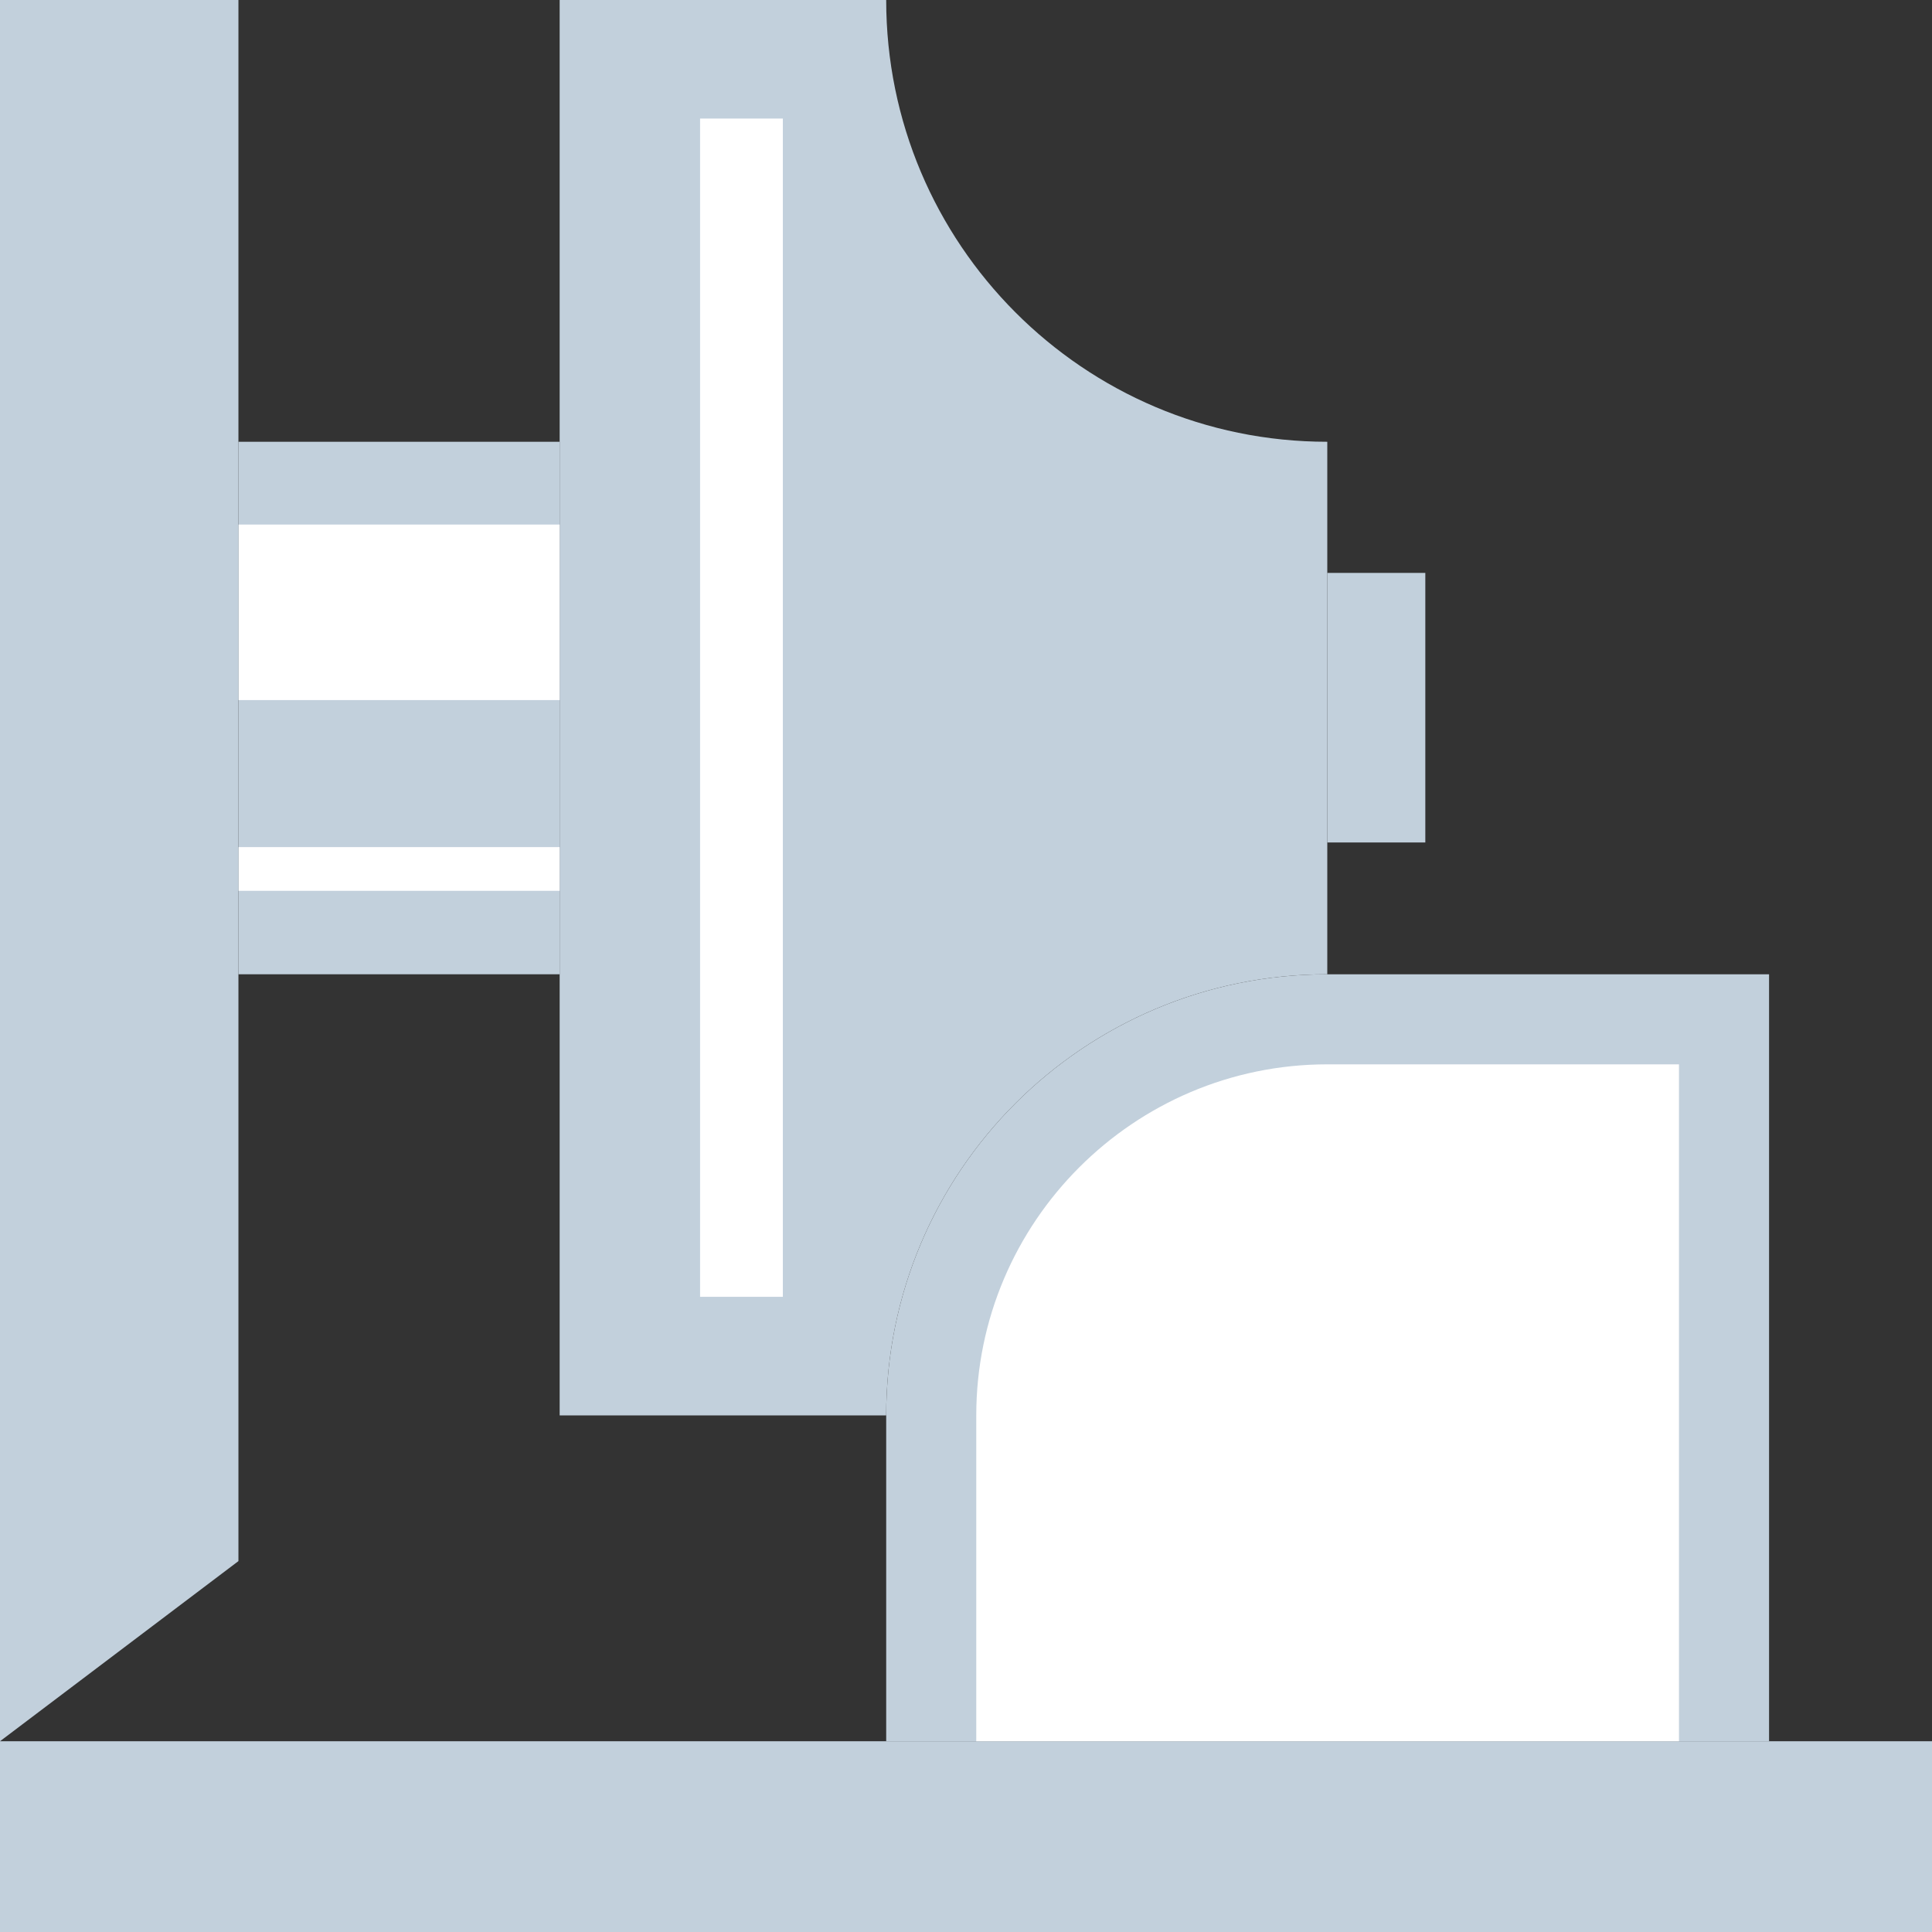
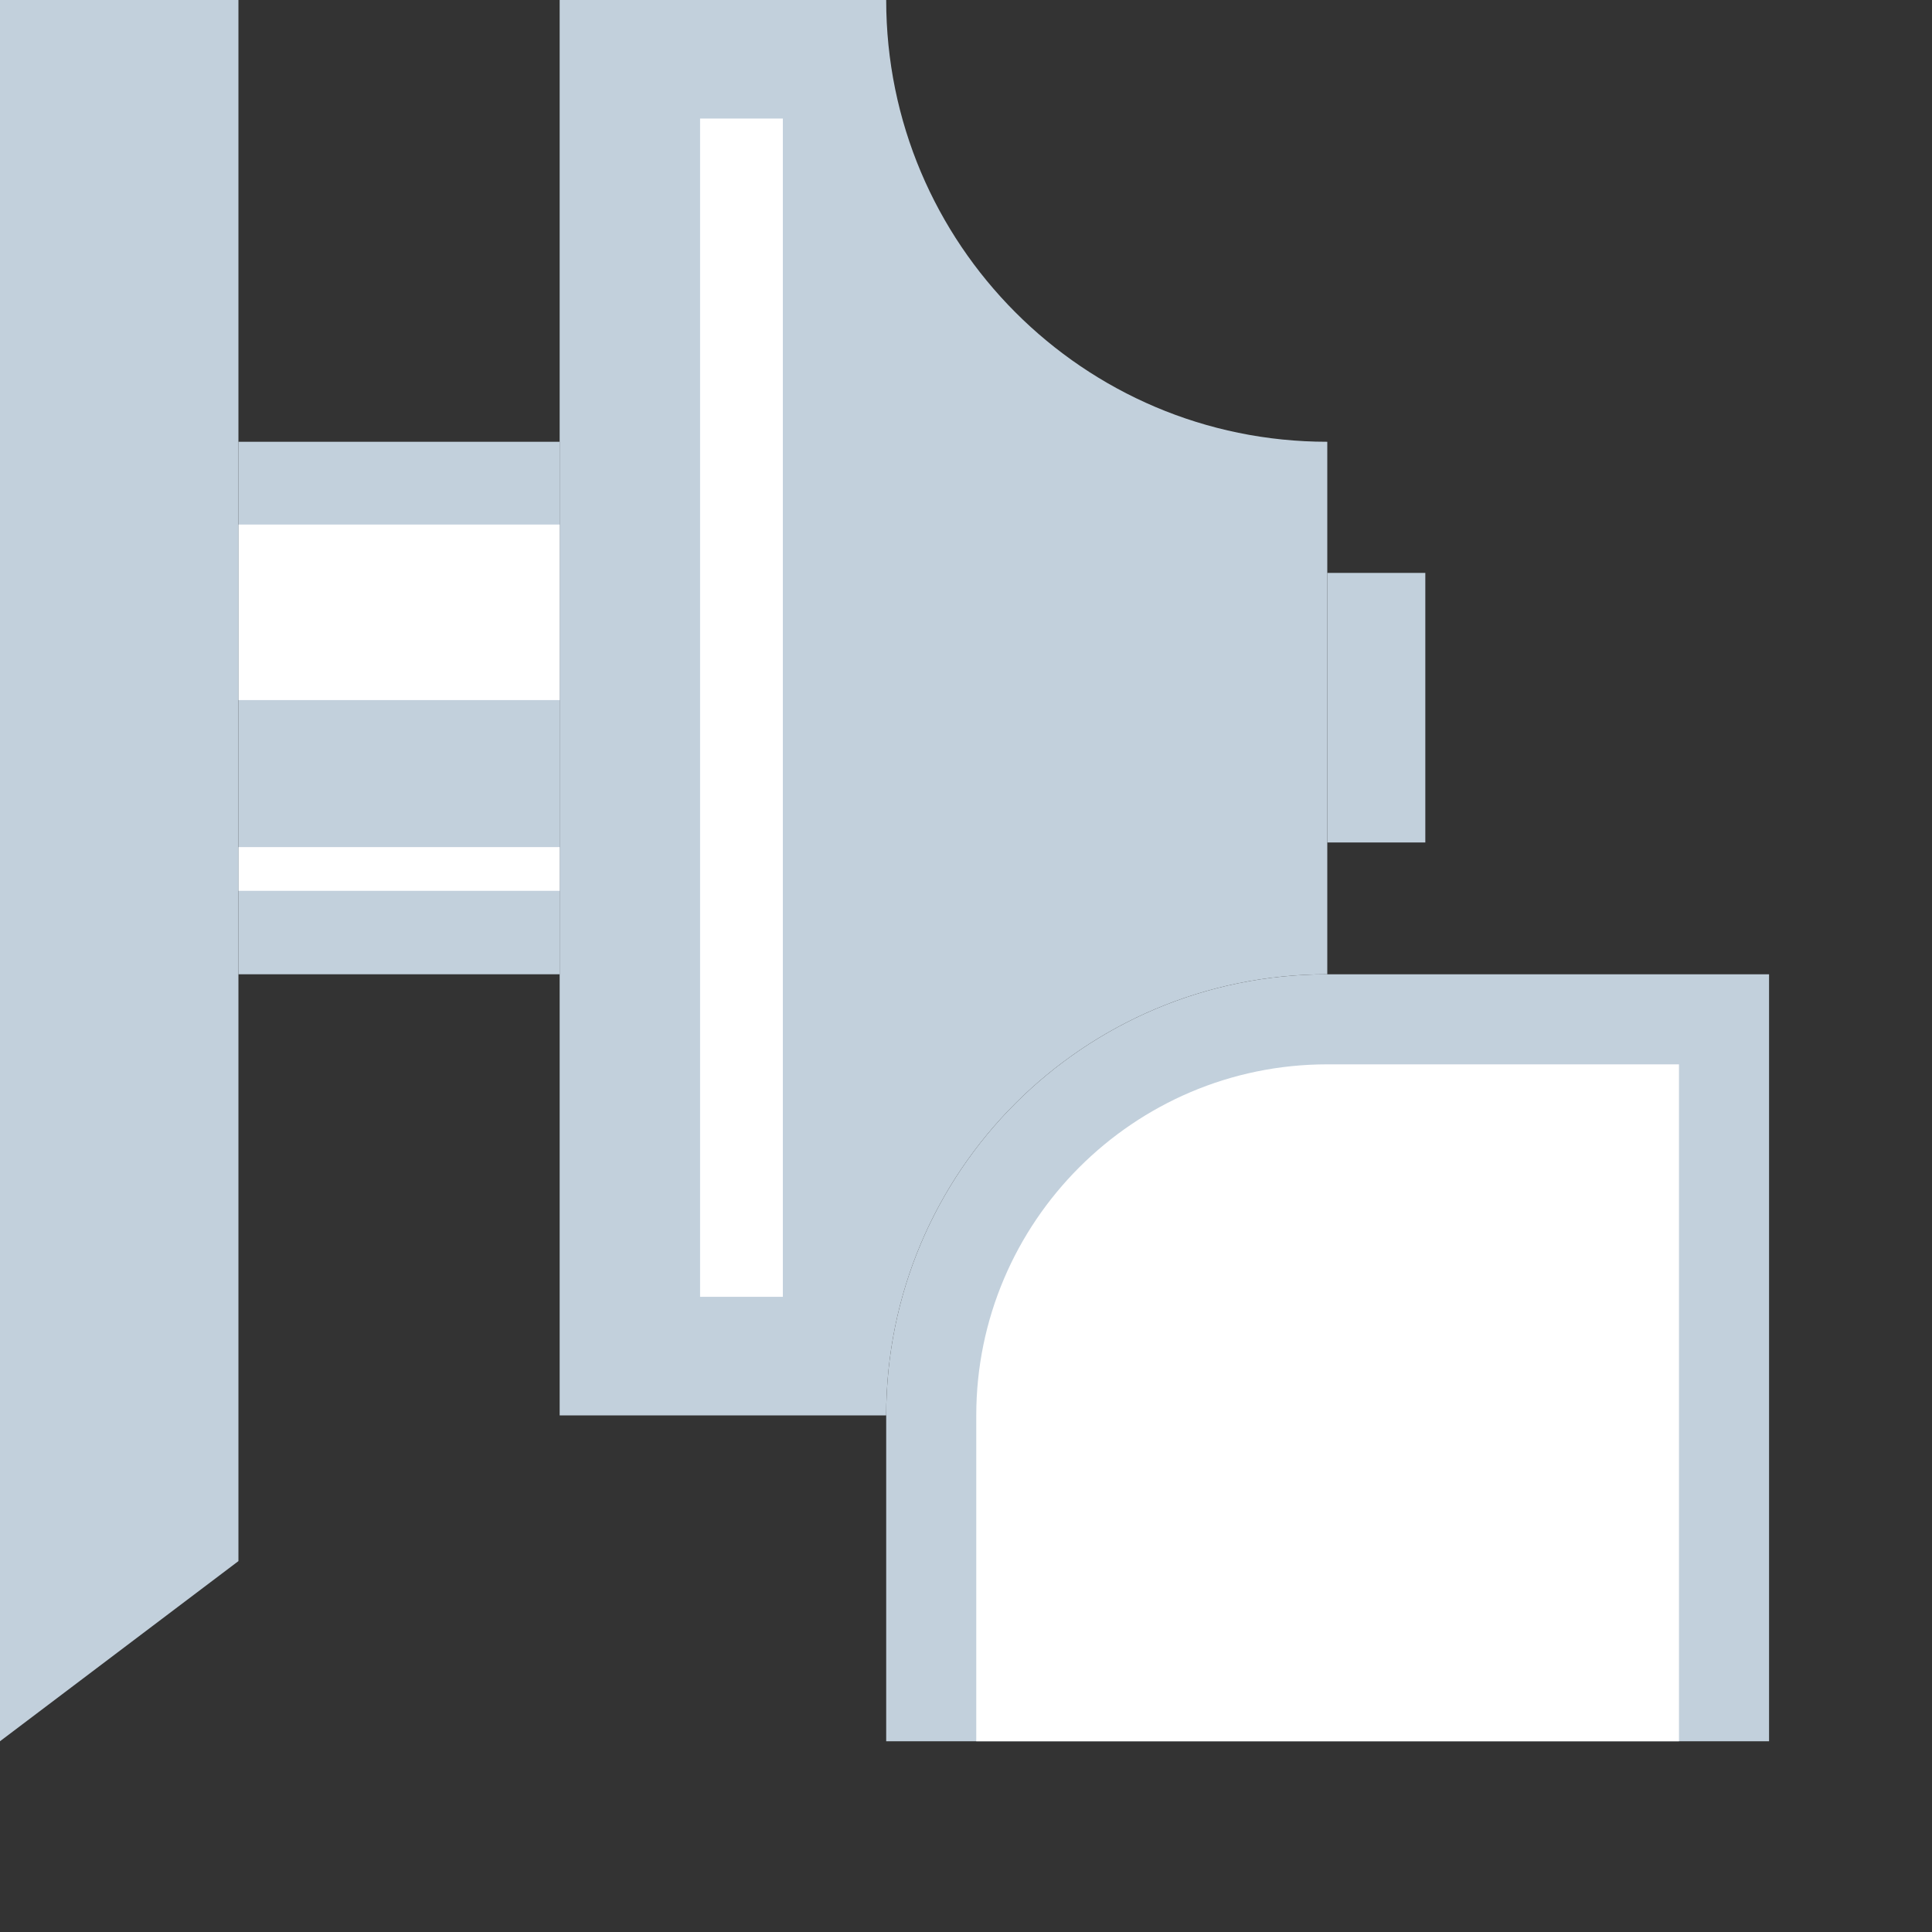
<svg xmlns="http://www.w3.org/2000/svg" version="1.1" id="Capa_1" x="0px" y="0px" width="345px" height="345px" viewBox="0 0 345 345" enable-background="new 0 0 345 345" xml:space="preserve">
  <rect x="0" y="0" width="345" height="345" fill="#333333" stroke="none" />
  <g>
-     <rect y="310.937" fill="#C2D0DC" width="345" height="34.063" />
    <path fill="#C2D0DC" d="M237.016,173.979c-43.524,0-78.767,35.245-78.767,78.77v58.188h157.655V173.979H237.016z" />
    <path fill="#FFFFFF" d="M299.817,310.937H174.333v-58.188c0-34.536,28.146-62.688,62.683-62.688h62.802V310.937z" />
    <path fill="#C2D0DC" d="M158.249,0H99.939v252.748h58.309c0-43.524,35.243-78.77,78.767-78.77v-95.09   C193.491,78.888,158.249,43.525,158.249,0L158.249,0z" />
    <rect x="42.578" y="78.888" fill="#C2D0DC" width="57.362" height="95.09" />
    <rect x="237.016" y="102.305" fill="#C2D0DC" width="17.505" height="48.137" />
    <rect x="42.578" y="93.67" fill="#FFFFFF" width="57.362" height="31.344" />
    <rect x="42.578" y="151.269" fill="#FFFFFF" width="57.362" height="7.807" />
    <polygon fill="#C2D0DC" points="0,0 42.578,0 42.578,278.768 0,310.937  " />
    <rect x="125.014" y="21.169" fill="#FFFFFF" width="14.783" height="210.407" />
  </g>
</svg>